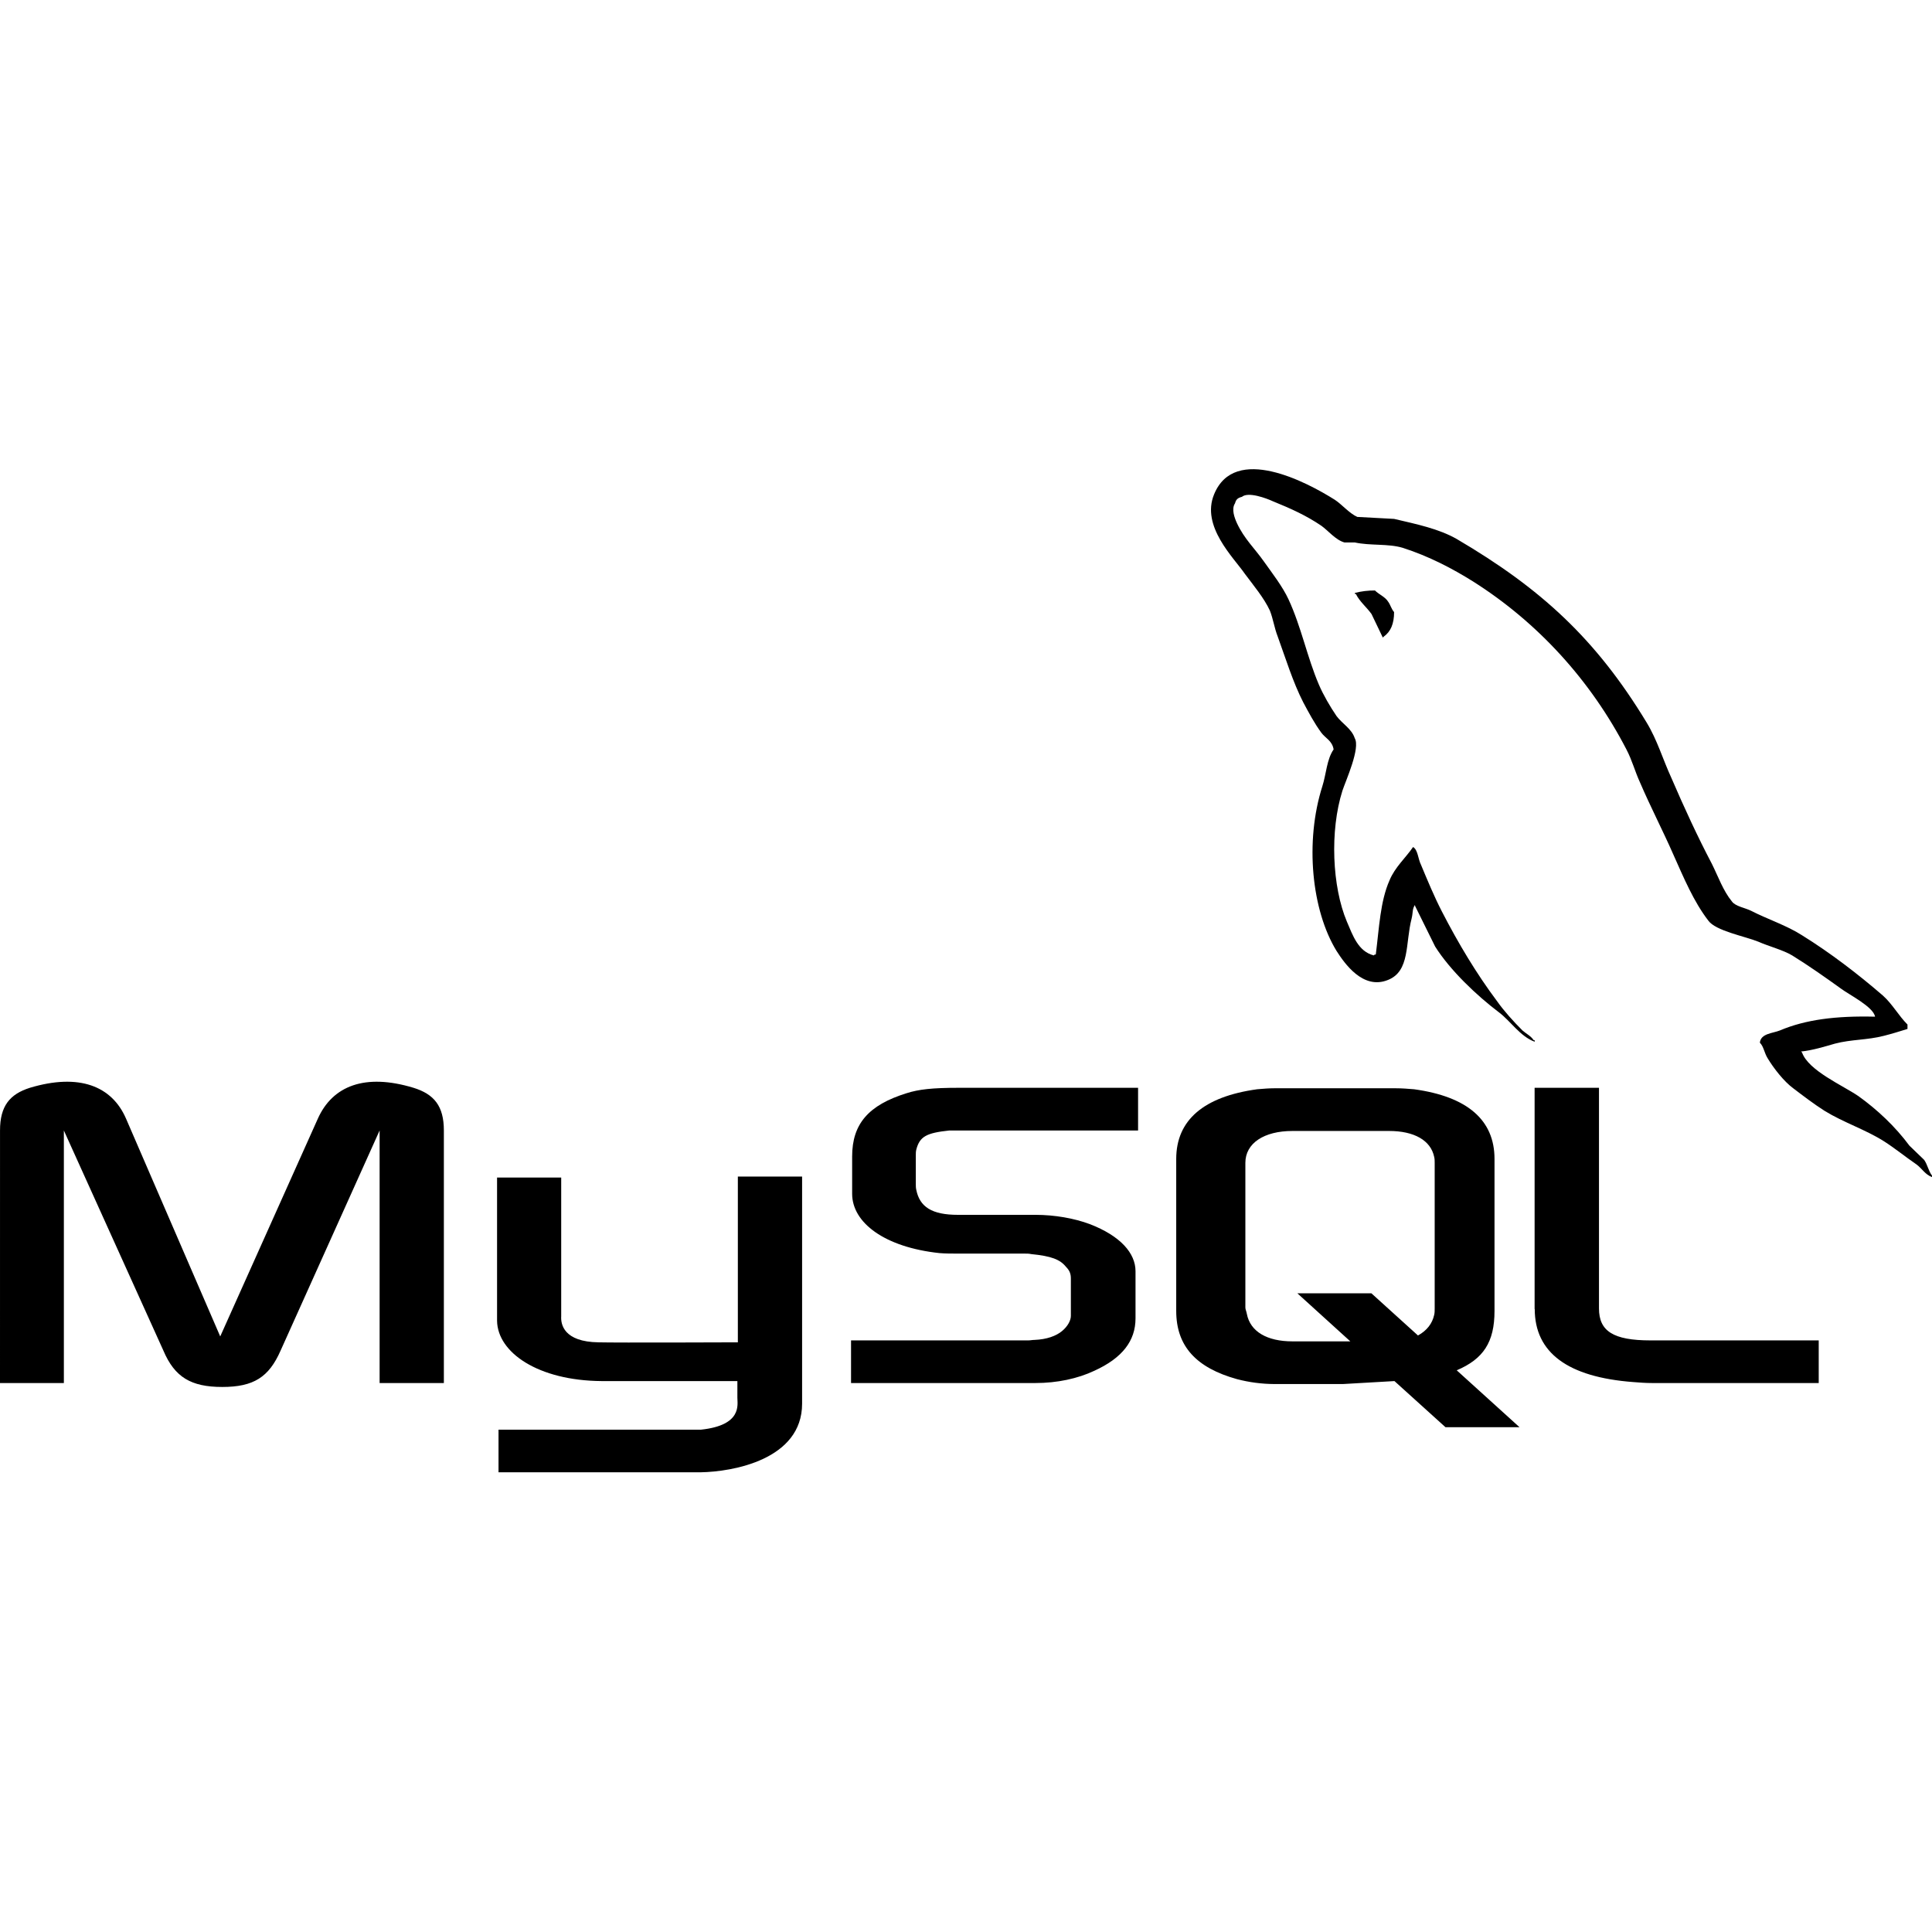
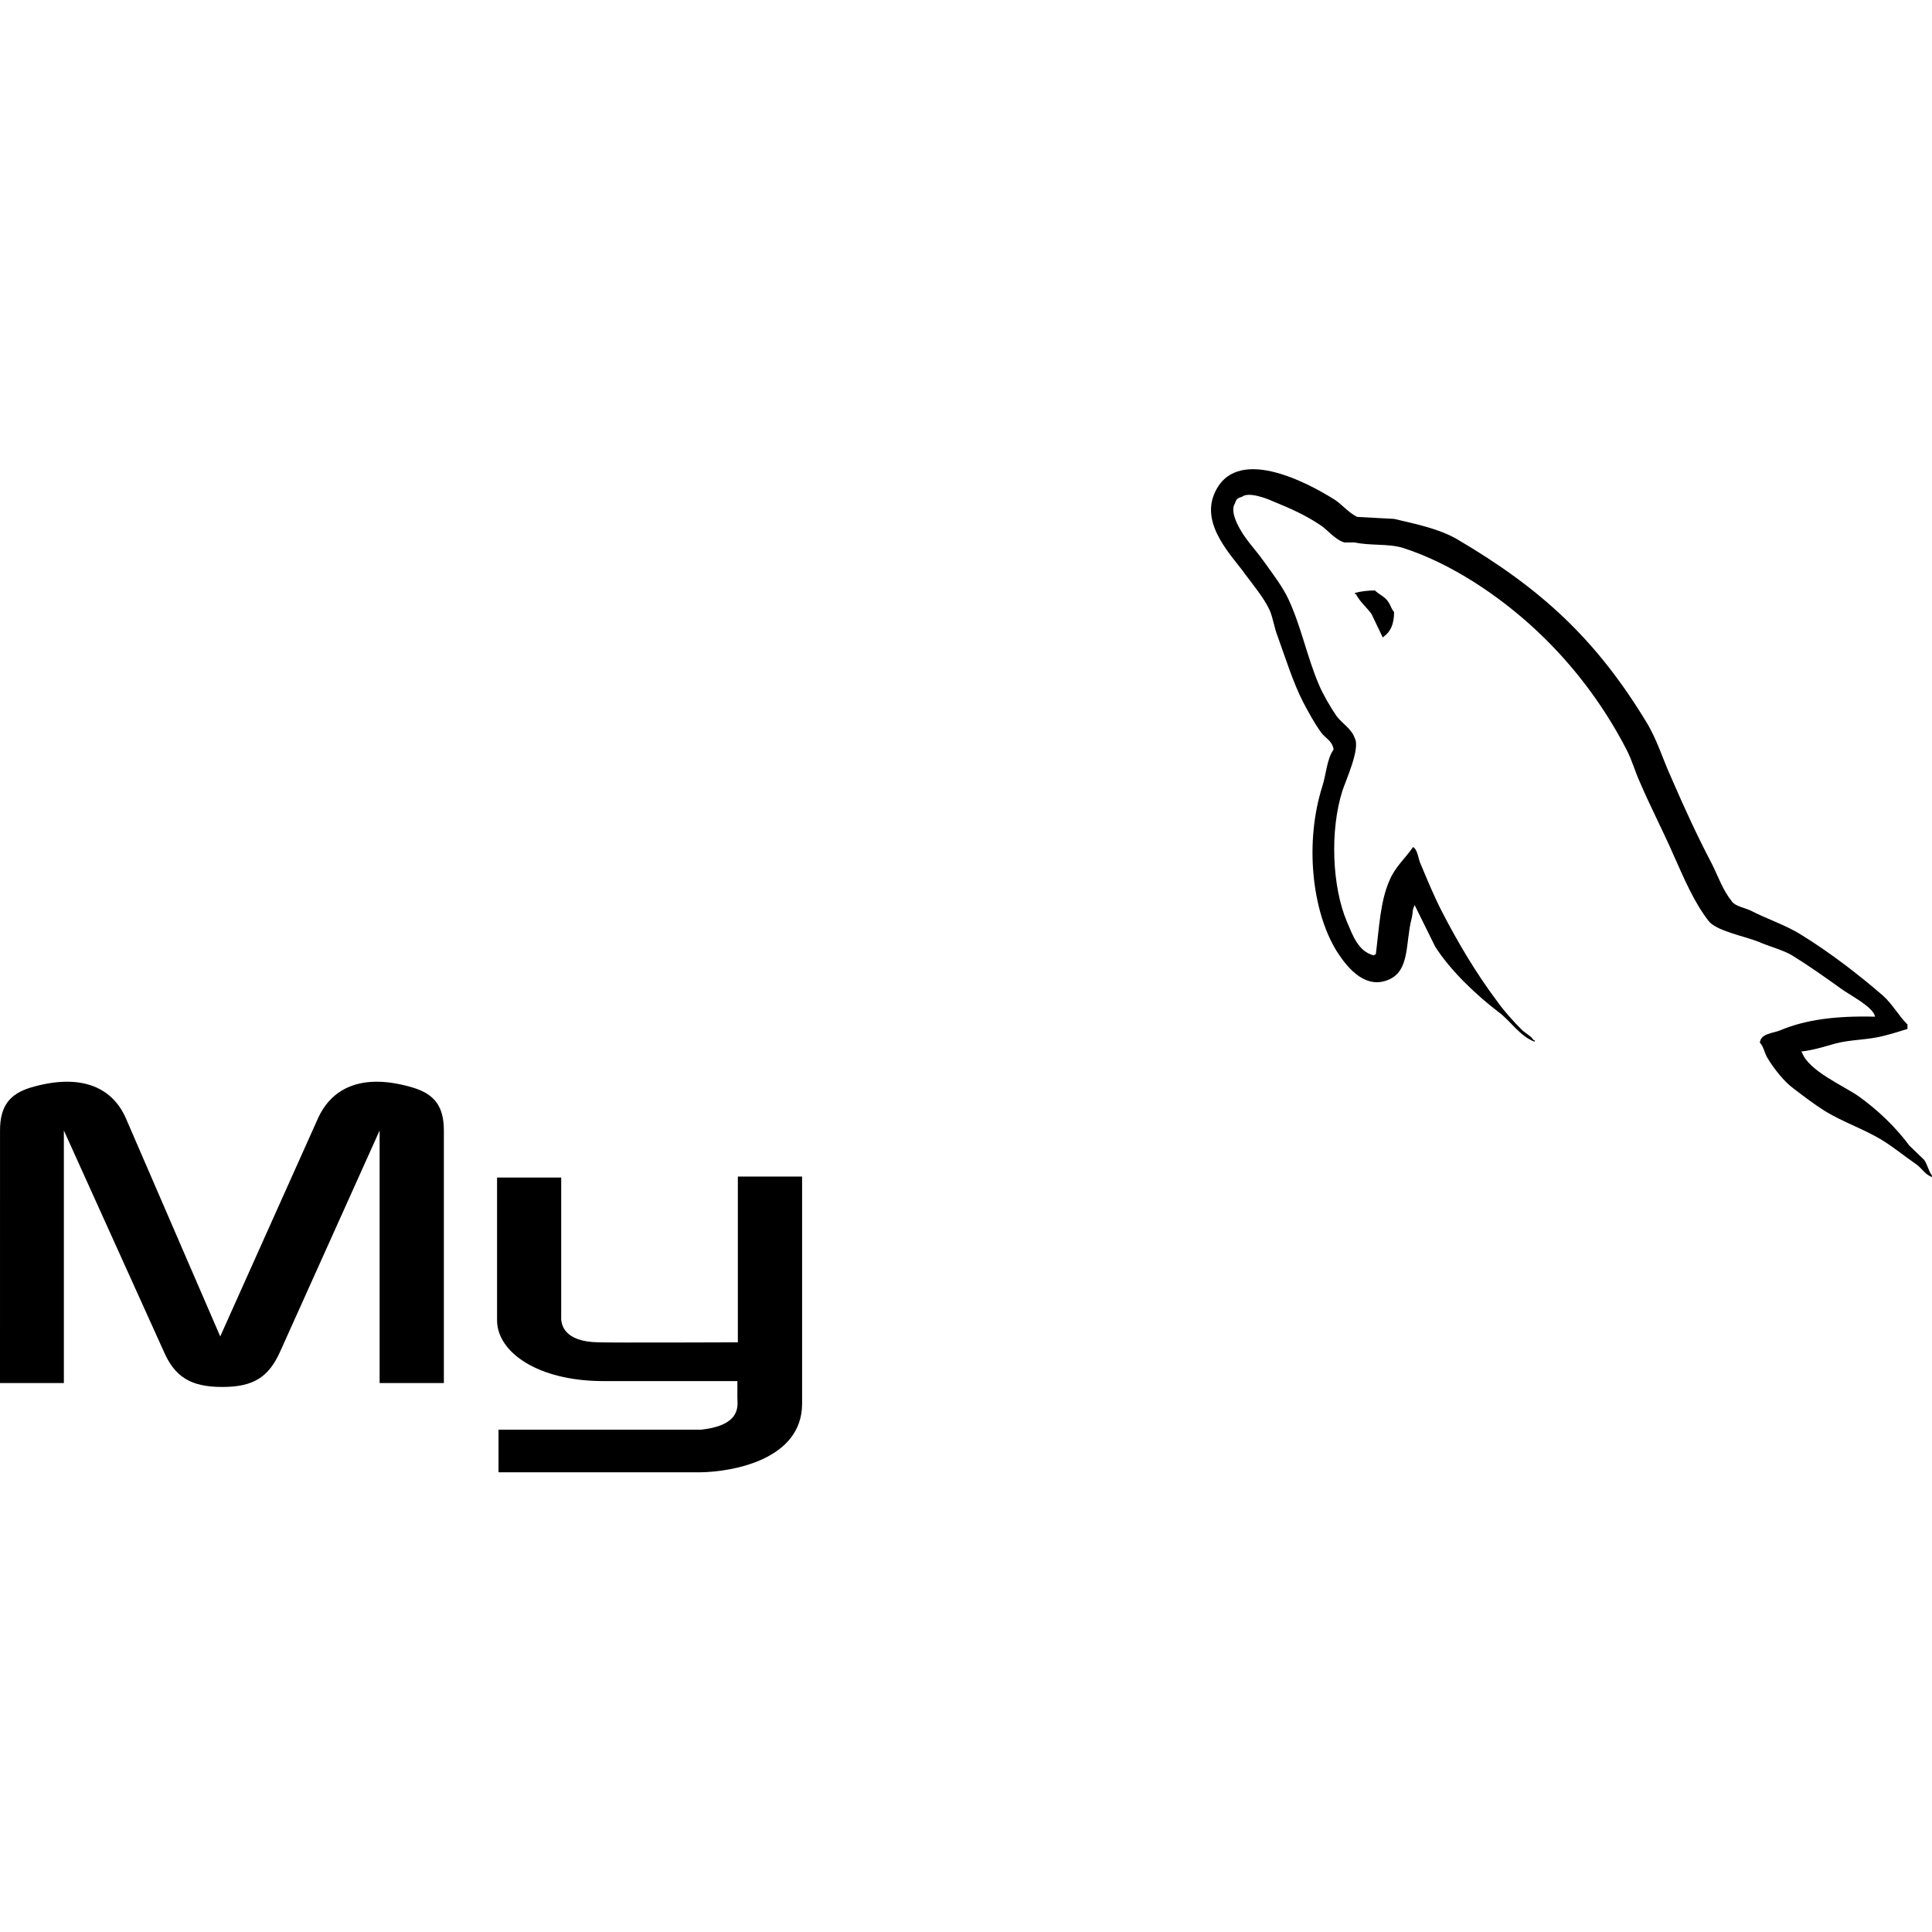
<svg xmlns="http://www.w3.org/2000/svg" width="90" height="90" viewBox="0 0 90 90" fill="none">
  <path fill-rule="evenodd" clip-rule="evenodd" d="M0.005 64.427H2.975V52.662L7.613 62.92C8.139 64.153 8.894 64.61 10.355 64.61C11.816 64.61 12.526 64.153 13.069 62.92L17.684 52.662V64.427H20.677V52.662C20.677 51.52 20.22 50.97 19.261 50.673C16.999 49.988 15.491 50.582 14.806 52.112L10.259 62.256L5.872 52.112C5.21 50.582 3.679 49.988 1.394 50.673C0.457 50.97 0.001 51.519 0.001 52.662L0 64.427H0.005ZM23.15 54.855H26.143V61.321C26.12 61.686 26.257 62.509 27.884 62.531C28.729 62.554 34.327 62.531 34.372 62.531V54.809H37.365V65.387C37.365 67.992 34.139 68.562 32.635 68.585H23.223V66.599H32.659C34.579 66.393 34.35 65.434 34.35 65.114V64.336H28.021C25.073 64.313 23.177 63.011 23.155 61.526V54.854L23.15 54.855ZM87.35 47.361C85.523 47.315 84.106 47.498 82.918 48.001C82.576 48.139 82.026 48.139 81.981 48.572C82.164 48.754 82.186 49.051 82.347 49.303C82.621 49.761 83.101 50.377 83.535 50.696C84.015 51.062 84.495 51.428 84.997 51.748C85.888 52.295 86.893 52.616 87.761 53.164C88.264 53.484 88.766 53.895 89.269 54.238C89.525 54.421 89.68 54.719 90 54.832V54.763C89.84 54.558 89.794 54.261 89.635 54.032C89.406 53.804 89.178 53.598 88.949 53.37C88.287 52.479 87.464 51.702 86.573 51.062C85.841 50.56 84.243 49.874 83.946 49.029L83.901 48.983C84.403 48.937 84.997 48.755 85.477 48.617C86.254 48.413 86.962 48.458 87.761 48.252C88.127 48.16 88.492 48.046 88.858 47.932V47.727C88.447 47.316 88.15 46.768 87.716 46.38C86.551 45.374 85.271 44.392 83.946 43.569C83.238 43.113 82.323 42.815 81.57 42.427C81.295 42.29 80.838 42.221 80.679 41.993C80.267 41.491 80.039 40.828 79.742 40.234C79.08 38.977 78.439 37.584 77.868 36.258C77.457 35.367 77.205 34.477 76.704 33.654C74.35 29.77 71.791 27.417 67.861 25.109C67.016 24.629 66.011 24.423 64.942 24.172L63.229 24.08C62.863 23.92 62.498 23.486 62.178 23.28C60.876 22.458 57.517 20.676 56.557 23.029C55.94 24.514 57.471 25.976 57.99 26.73C58.38 27.256 58.882 27.85 59.156 28.444C59.31 28.832 59.361 29.244 59.522 29.655C59.887 30.66 60.23 31.78 60.71 32.717C60.966 33.197 61.234 33.7 61.554 34.134C61.737 34.385 62.057 34.499 62.125 34.911C61.805 35.368 61.783 36.053 61.601 36.625C60.778 39.206 61.098 42.405 62.263 44.301C62.629 44.871 63.492 46.129 64.662 45.648C65.691 45.237 65.461 43.935 65.758 42.792C65.827 42.519 65.781 42.336 65.918 42.152V42.199L66.855 44.095C67.563 45.214 68.797 46.38 69.825 47.157C70.373 47.568 70.807 48.277 71.492 48.528V48.459H71.447C71.31 48.254 71.104 48.162 70.921 48.002C70.51 47.591 70.053 47.088 69.733 46.631C68.774 45.352 67.929 43.935 67.175 42.473C66.809 41.765 66.489 40.988 66.193 40.28C66.055 40.005 66.055 39.594 65.827 39.457C65.484 39.959 64.982 40.395 64.729 41.011C64.295 41.993 64.25 43.204 64.09 44.461C63.998 44.484 64.039 44.461 63.998 44.507C63.268 44.325 63.016 43.57 62.742 42.931C62.057 41.309 61.942 38.704 62.536 36.831C62.696 36.351 63.382 34.843 63.108 34.386C62.97 33.952 62.514 33.701 62.262 33.358C61.965 32.923 61.646 32.376 61.44 31.896C60.892 30.616 60.618 29.2 60.024 27.92C59.749 27.326 59.27 26.709 58.881 26.161C58.447 25.544 57.968 25.11 57.625 24.379C57.511 24.128 57.351 23.716 57.534 23.442C57.579 23.259 57.671 23.191 57.853 23.145C58.15 22.894 58.996 23.213 59.293 23.35C60.138 23.693 60.846 24.012 61.554 24.492C61.874 24.72 62.217 25.154 62.628 25.269H63.109C63.84 25.429 64.662 25.315 65.346 25.52C66.557 25.909 67.654 26.48 68.637 27.097C71.629 28.993 74.098 31.689 75.765 34.911C76.039 35.437 76.153 35.916 76.405 36.465C76.885 37.585 77.479 38.727 77.958 39.824C78.439 40.898 78.895 41.995 79.58 42.886C79.924 43.366 81.294 43.617 81.91 43.868C82.368 44.073 83.075 44.258 83.487 44.508C84.264 44.988 85.041 45.537 85.771 46.062C86.136 46.336 87.279 46.907 87.347 47.363L87.35 47.361ZM64.051 27.507C63.735 27.504 63.42 27.542 63.115 27.621V27.667H63.16C63.343 28.033 63.663 28.284 63.891 28.604L64.417 29.701L64.462 29.655C64.782 29.426 64.942 29.061 64.942 28.513C64.805 28.353 64.783 28.193 64.668 28.033C64.531 27.805 64.234 27.69 64.051 27.508V27.507Z" fill="black" />
-   <path fill-rule="evenodd" clip-rule="evenodd" d="M39.645 64.427H48.236C49.241 64.427 50.201 64.223 50.978 63.856C52.28 63.263 52.897 62.464 52.897 61.412V59.219C52.897 58.374 52.189 57.574 50.773 57.026C50.042 56.752 49.127 56.592 48.236 56.592H44.626C43.415 56.592 42.844 56.226 42.684 55.427C42.662 55.336 42.662 55.244 42.662 55.153V53.805C42.662 53.736 42.662 53.645 42.684 53.554C42.844 52.937 43.164 52.776 44.22 52.663H53.016V50.674H44.654C43.443 50.674 42.803 50.743 42.232 50.926C40.472 51.474 39.696 52.343 39.696 53.873V55.61C39.696 56.957 41.204 58.1 43.763 58.374C44.036 58.397 44.334 58.397 44.63 58.397H47.715C47.829 58.397 47.943 58.397 48.034 58.42C48.971 58.512 49.383 58.671 49.657 59.013C49.839 59.196 49.885 59.356 49.885 59.562V61.298C49.885 61.503 49.748 61.779 49.474 62.006C49.2 62.234 48.765 62.395 48.194 62.418C48.08 62.418 48.012 62.441 47.897 62.441H39.645V64.427ZM71.494 60.978C71.494 63.011 73.03 64.153 76.087 64.382C76.384 64.406 76.658 64.427 76.955 64.427H84.723V62.441H76.887C75.149 62.441 74.487 62.006 74.487 60.956V50.674H71.488V60.979L71.494 60.978ZM54.793 61.069V53.987C54.793 52.182 56.072 51.084 58.563 50.742C58.837 50.719 59.111 50.696 59.362 50.696H65.027C65.324 50.696 65.576 50.719 65.873 50.742C68.364 51.084 69.62 52.181 69.62 53.987V61.069C69.62 62.531 69.095 63.308 67.86 63.834L70.784 66.484H67.335L64.959 64.336L62.559 64.474H59.361C58.775 64.471 58.191 64.394 57.624 64.246C55.73 63.719 54.793 62.715 54.793 61.069ZM58.014 60.91C58.014 61.001 58.065 61.092 58.083 61.207C58.242 62.029 59.019 62.486 60.207 62.486H62.903L60.436 60.247H63.885L66.055 62.212C66.468 61.983 66.719 61.663 66.81 61.252C66.833 61.161 66.833 61.047 66.833 60.955V54.169C66.833 54.078 66.833 53.987 66.81 53.895C66.65 53.119 65.874 52.685 64.708 52.685H60.207C58.882 52.685 58.014 53.256 58.014 54.169L58.014 60.91Z" fill="black" />
</svg>